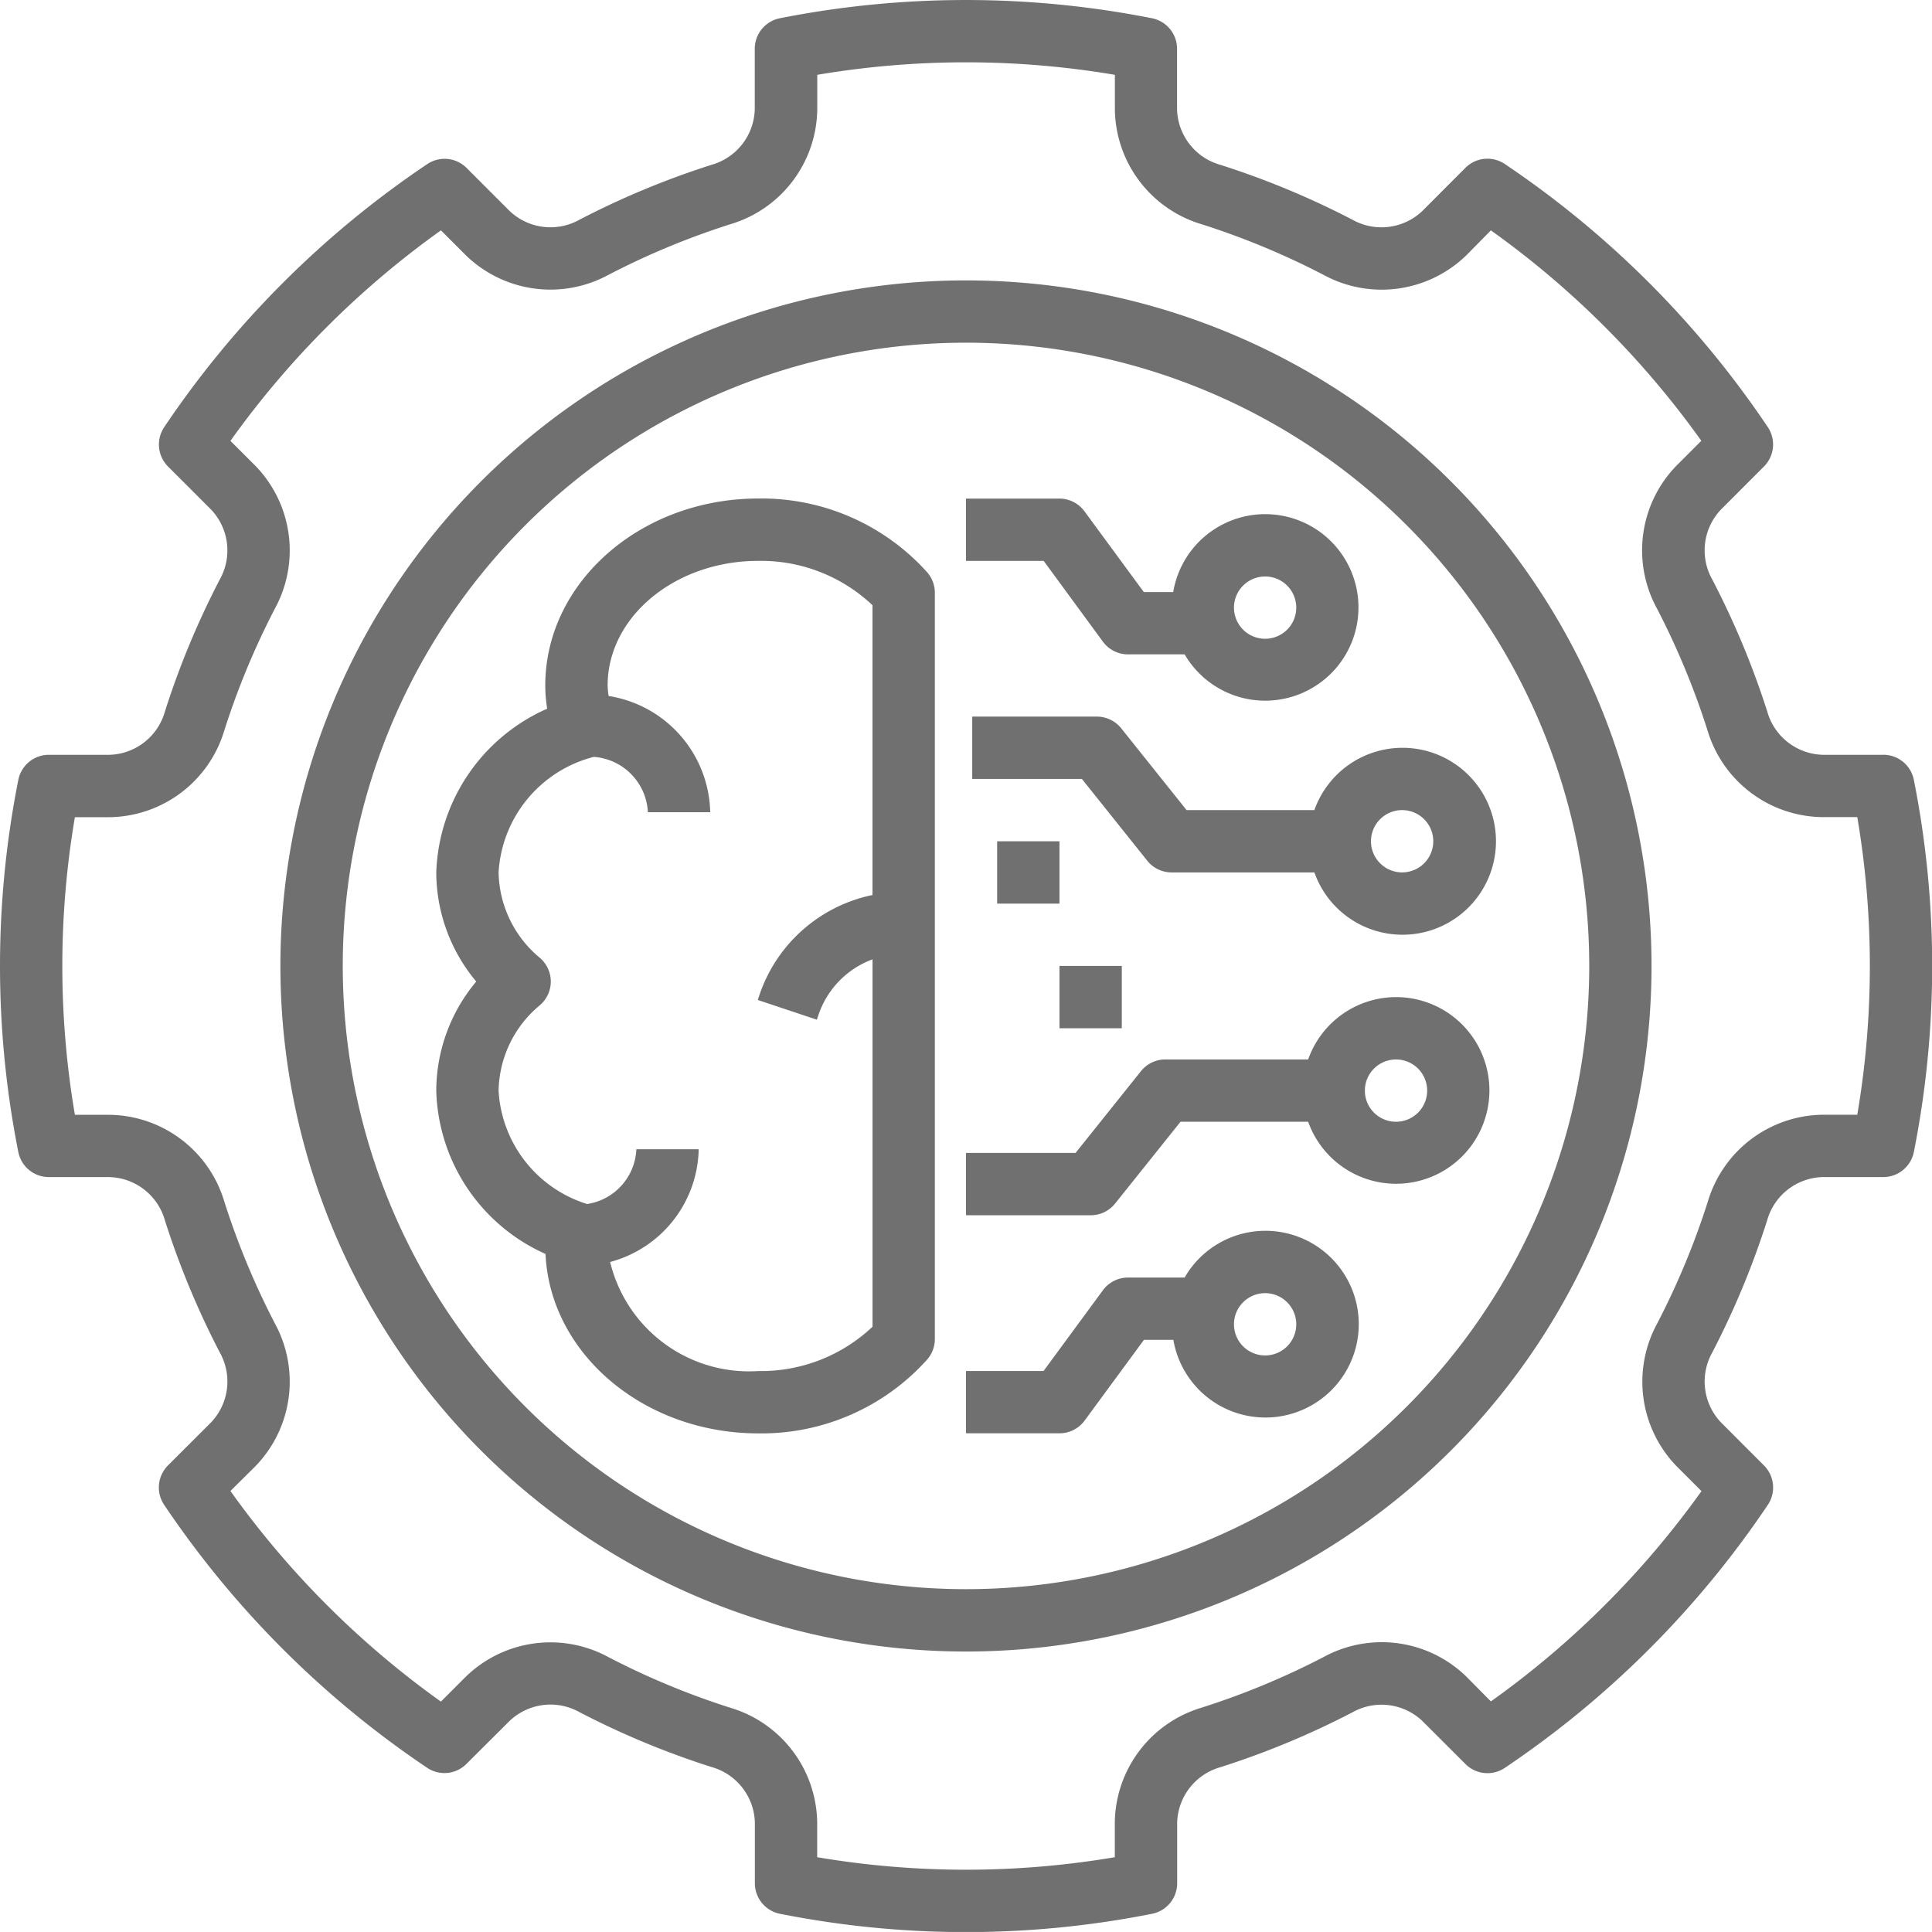
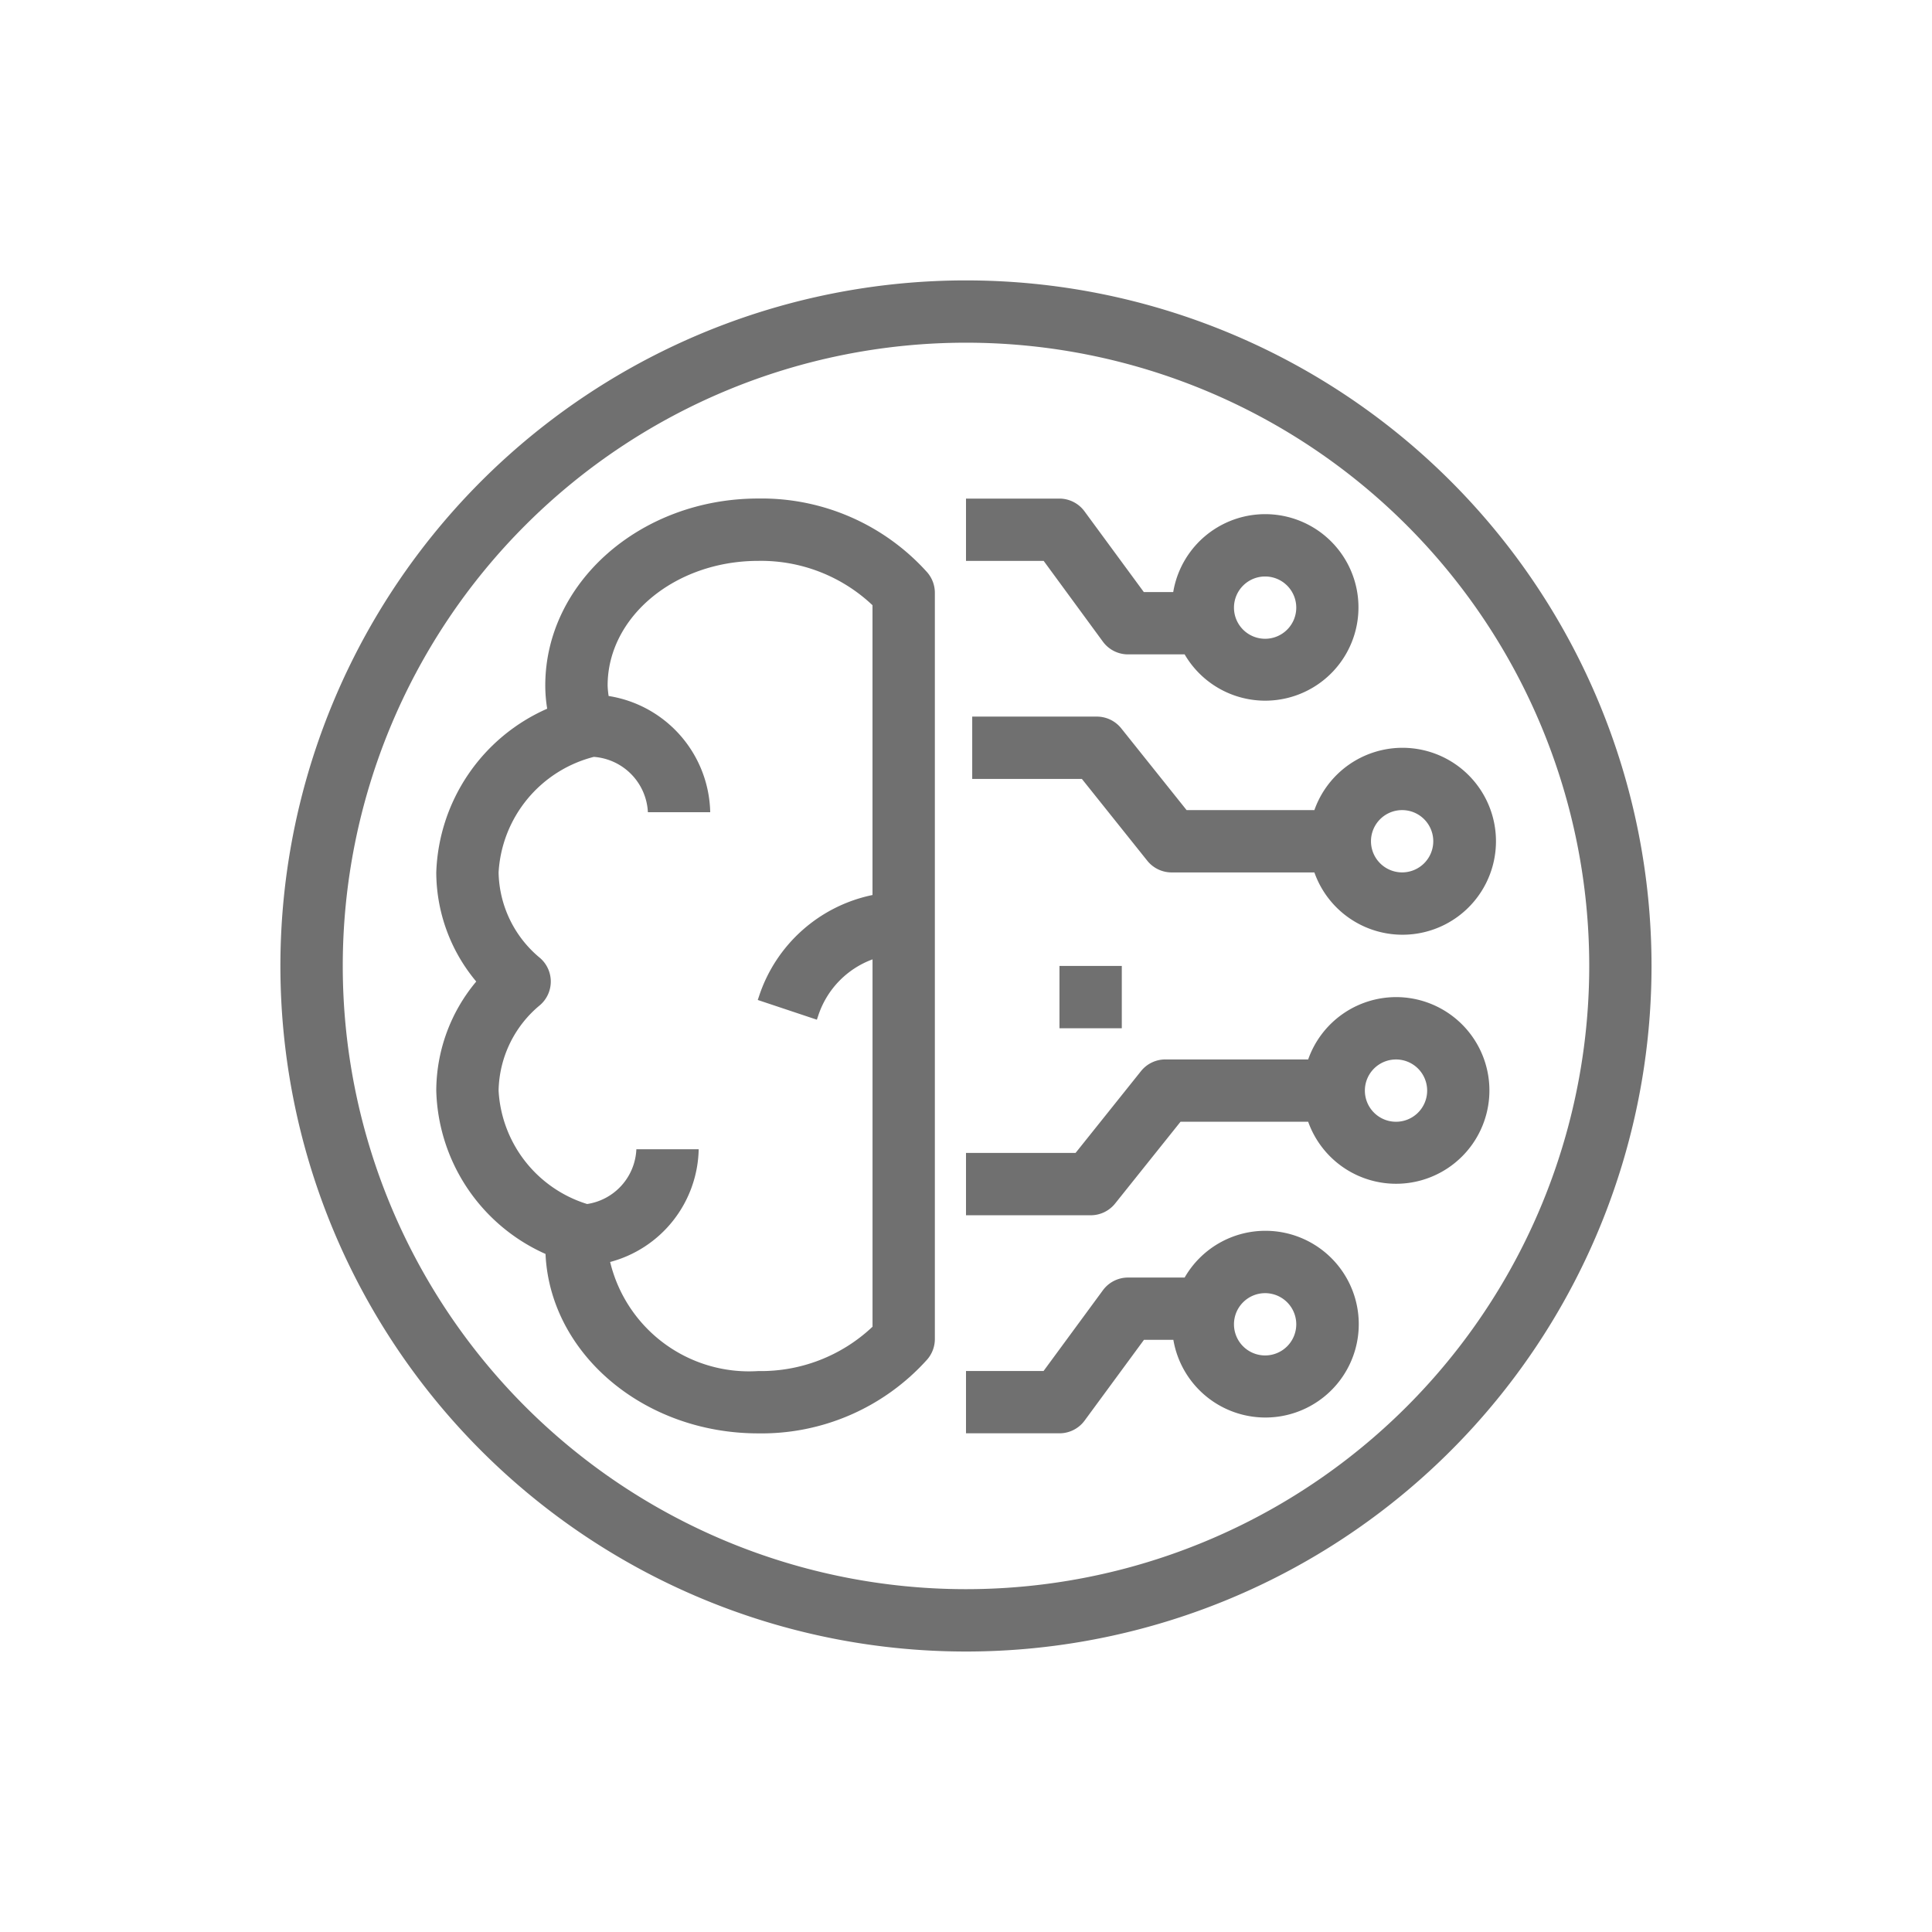
<svg xmlns="http://www.w3.org/2000/svg" width="55.334" height="55.332" viewBox="0 0 55.334 55.332">
  <g id="ml_7017557" transform="translate(-1 -1.002)">
    <path id="Path_20" data-name="Path 20" d="M24.222,17c-3.363,0-6.1,2.4-6.1,5.355a4.14,4.14,0,0,0,.055.665A5.318,5.318,0,0,0,15,27.71a4.889,4.889,0,0,0,1.145,3.124A4.889,4.889,0,0,0,15,33.957a5.272,5.272,0,0,0,3.129,4.679c.129,2.853,2.813,5.139,6.093,5.139a6.371,6.371,0,0,0,4.839-2.116.894.894,0,0,0,.219-.586V19.7a.894.894,0,0,0-.219-.586A6.371,6.371,0,0,0,24.222,17Zm0,24.99a4.091,4.091,0,0,1-4.242-3.124,3.412,3.412,0,0,0,2.536-3.229H20.731a1.659,1.659,0,0,1-1.41,1.569,3.609,3.609,0,0,1-2.536-3.248,3.253,3.253,0,0,1,1.189-2.451.893.893,0,0,0,0-1.346,3.253,3.253,0,0,1-1.189-2.451A3.632,3.632,0,0,1,19.511,24.4l.007,0a1.672,1.672,0,0,1,1.543,1.584h1.785a3.445,3.445,0,0,0-2.909-3.328,2.375,2.375,0,0,1-.029-.3c0-1.969,1.935-3.57,4.313-3.57a4.648,4.648,0,0,1,3.273,1.27v8.3a4.345,4.345,0,0,0-3.243,2.878l-.043.128,1.693.565.043-.128a2.57,2.57,0,0,1,1.551-1.6V40.72a4.648,4.648,0,0,1-3.273,1.27Z" transform="translate(-1.505 -1.72)" fill="#707070" />
    <path id="Path_21" data-name="Path 21" d="M35.921,21.1a.893.893,0,0,0,.72.364h1.621a2.671,2.671,0,1,0-.327-1.785h-.842l-1.7-2.313a.893.893,0,0,0-.72-.364H32v1.785h2.225Zm4.646-1.867a.892.892,0,1,1-.892.892.892.892,0,0,1,.892-.892Z" transform="translate(-3.333 -1.72)" fill="#707070" />
    <path id="Path_22" data-name="Path 22" d="M42,26.677H38.34l-1.873-2.343a.894.894,0,0,0-.7-.335H32.2v1.785h3.141l1.873,2.343a.894.894,0,0,0,.7.335H42a2.677,2.677,0,1,0,0-1.785Zm3.405.892a.892.892,0,1,1-.892-.892.892.892,0,0,1,.892.892Z" transform="translate(-3.355 -2.473)" fill="#707070" />
    <path id="Path_23" data-name="Path 23" d="M40.567,40.5a2.669,2.669,0,0,0-2.305,1.339H36.641a.893.893,0,0,0-.72.364l-1.7,2.313H32V46.3h2.677a.893.893,0,0,0,.72-.364l1.7-2.313h.842A2.674,2.674,0,1,0,40.567,40.5Zm0,3.57a.892.892,0,1,1,.892-.892A.892.892,0,0,1,40.567,44.07Z" transform="translate(-3.333 -4.247)" fill="#707070" />
    <path id="Path_24" data-name="Path 24" d="M44.316,33A2.673,2.673,0,0,0,41.8,34.785H37.712a.894.894,0,0,0-.7.335l-1.874,2.343H32v1.785h3.57a.894.894,0,0,0,.7-.335l1.874-2.343H41.8A2.673,2.673,0,1,0,44.316,33Zm0,3.57a.892.892,0,1,1,.892-.892A.892.892,0,0,1,44.316,36.57Z" transform="translate(-3.333 -3.44)" fill="#707070" />
-     <path id="Path_25" data-name="Path 25" d="M54.934,22.62H53.2a1.7,1.7,0,0,1-1.584-1.238A23.964,23.964,0,0,0,50.041,17.6a1.7,1.7,0,0,1,.244-2l1.236-1.237a.893.893,0,0,0,.109-1.13A27.643,27.643,0,0,0,44.1,5.7a.893.893,0,0,0-1.13.109L41.733,7.049a1.7,1.7,0,0,1-2,.245,23.929,23.929,0,0,0-3.782-1.571,1.7,1.7,0,0,1-1.239-1.584V2.4a.892.892,0,0,0-.722-.876,27.444,27.444,0,0,0-10.651,0,.892.892,0,0,0-.722.876V4.139a1.7,1.7,0,0,1-1.239,1.584A23.964,23.964,0,0,0,17.6,7.293a1.7,1.7,0,0,1-2-.244L14.364,5.813a.89.89,0,0,0-1.13-.109,27.643,27.643,0,0,0-7.53,7.53.893.893,0,0,0,.109,1.13L7.049,15.6a1.7,1.7,0,0,1,.245,2,23.929,23.929,0,0,0-1.571,3.782A1.7,1.7,0,0,1,4.138,22.62H2.4a.892.892,0,0,0-.876.722,27.331,27.331,0,0,0,0,10.651.892.892,0,0,0,.876.722H4.139a1.7,1.7,0,0,1,1.584,1.239,23.964,23.964,0,0,0,1.571,3.781,1.7,1.7,0,0,1-.244,2L5.813,42.971A.893.893,0,0,0,5.7,44.1a27.643,27.643,0,0,0,7.53,7.53.888.888,0,0,0,1.13-.109L15.6,50.286a1.7,1.7,0,0,1,2-.245,23.929,23.929,0,0,0,3.782,1.571A1.7,1.7,0,0,1,22.62,53.2v1.739a.892.892,0,0,0,.722.876,27.332,27.332,0,0,0,10.651,0,.892.892,0,0,0,.722-.876V53.2a1.7,1.7,0,0,1,1.238-1.584,23.964,23.964,0,0,0,3.781-1.571,1.7,1.7,0,0,1,2,.244l1.237,1.236a.891.891,0,0,0,1.13.109,27.643,27.643,0,0,0,7.53-7.53.893.893,0,0,0-.109-1.13l-1.236-1.237a1.7,1.7,0,0,1-.245-2,23.929,23.929,0,0,0,1.571-3.782A1.7,1.7,0,0,1,53.2,34.714h1.739a.892.892,0,0,0,.876-.722,27.331,27.331,0,0,0,0-10.651.892.892,0,0,0-.876-.722Zm-.745,10.309H53.2a3.478,3.478,0,0,0-3.285,2.483,22.1,22.1,0,0,1-1.454,3.5A3.479,3.479,0,0,0,49.023,43l.709.709A25.825,25.825,0,0,1,43.7,49.732L43,49.024a3.473,3.473,0,0,0-4.086-.566,22.134,22.134,0,0,1-3.5,1.453A3.478,3.478,0,0,0,32.929,53.2v.994a25.533,25.533,0,0,1-8.524,0V53.2a3.478,3.478,0,0,0-2.483-3.285,22.1,22.1,0,0,1-3.5-1.454,3.476,3.476,0,0,0-4.085.567l-.709.709A25.825,25.825,0,0,1,7.6,43.705L8.311,43a3.478,3.478,0,0,0,.566-4.086,22.133,22.133,0,0,1-1.453-3.5,3.478,3.478,0,0,0-3.285-2.483H3.145a25.411,25.411,0,0,1,0-8.524h.994a3.478,3.478,0,0,0,3.285-2.483,22.1,22.1,0,0,1,1.454-3.5,3.479,3.479,0,0,0-.567-4.085L7.6,13.629A25.825,25.825,0,0,1,13.629,7.6l.709.709a3.475,3.475,0,0,0,4.086.566,22.133,22.133,0,0,1,3.5-1.453,3.478,3.478,0,0,0,2.483-3.285V3.145a25.533,25.533,0,0,1,8.524,0v.994a3.478,3.478,0,0,0,2.483,3.285,22.1,22.1,0,0,1,3.5,1.454A3.48,3.48,0,0,0,43,8.311L43.7,7.6a25.825,25.825,0,0,1,6.027,6.027l-.709.709a3.478,3.478,0,0,0-.566,4.086,22.134,22.134,0,0,1,1.453,3.5A3.478,3.478,0,0,0,53.2,24.405h.994a25.411,25.411,0,0,1,0,8.524Z" transform="translate(0 0)" fill="#707070" />
    <path id="Path_26" data-name="Path 26" d="M29.635,10A19.635,19.635,0,1,0,49.269,29.635,19.635,19.635,0,0,0,29.635,10Zm0,37.484a17.85,17.85,0,1,1,17.85-17.85,17.85,17.85,0,0,1-17.85,17.85Z" transform="translate(-0.968 -0.967)" fill="#707070" />
-     <rect id="Rectangle_74" data-name="Rectangle 74" width="1.785" height="1.785" transform="translate(29.559 25.097)" fill="#707070" />
    <rect id="Rectangle_75" data-name="Rectangle 75" width="1.785" height="1.785" transform="translate(31.344 28.667)" fill="#707070" />
  </g>
</svg>